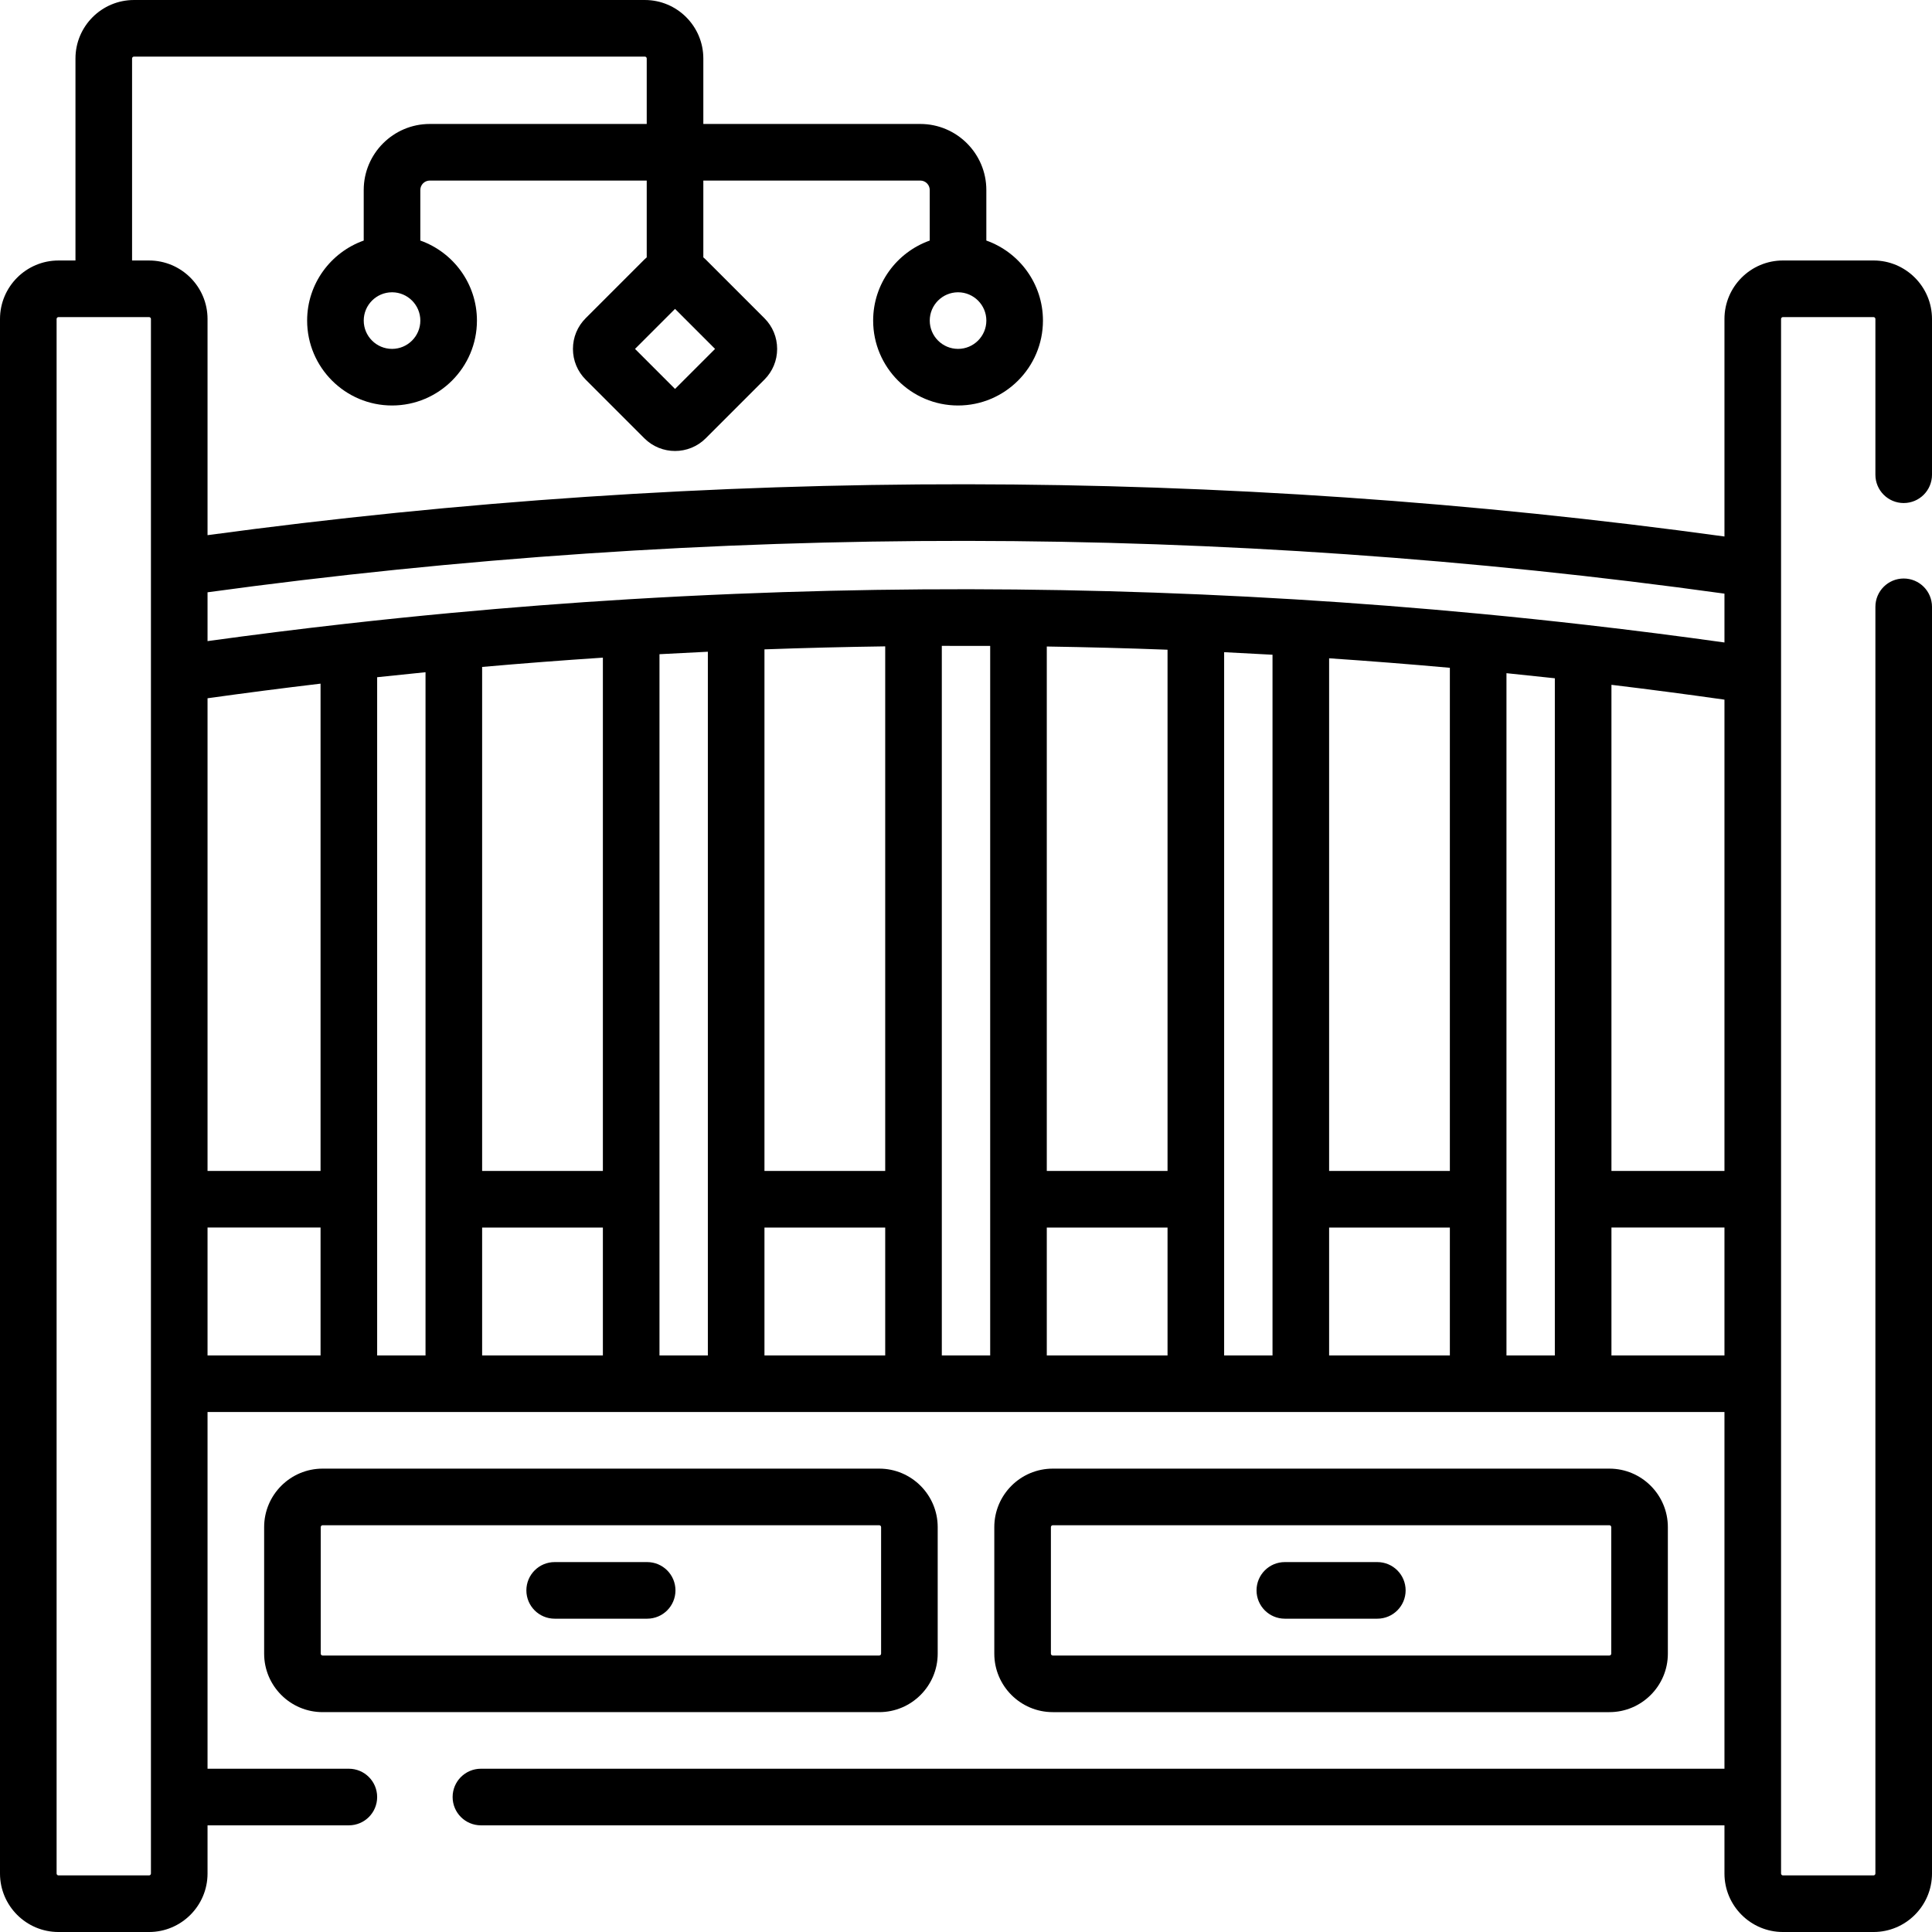
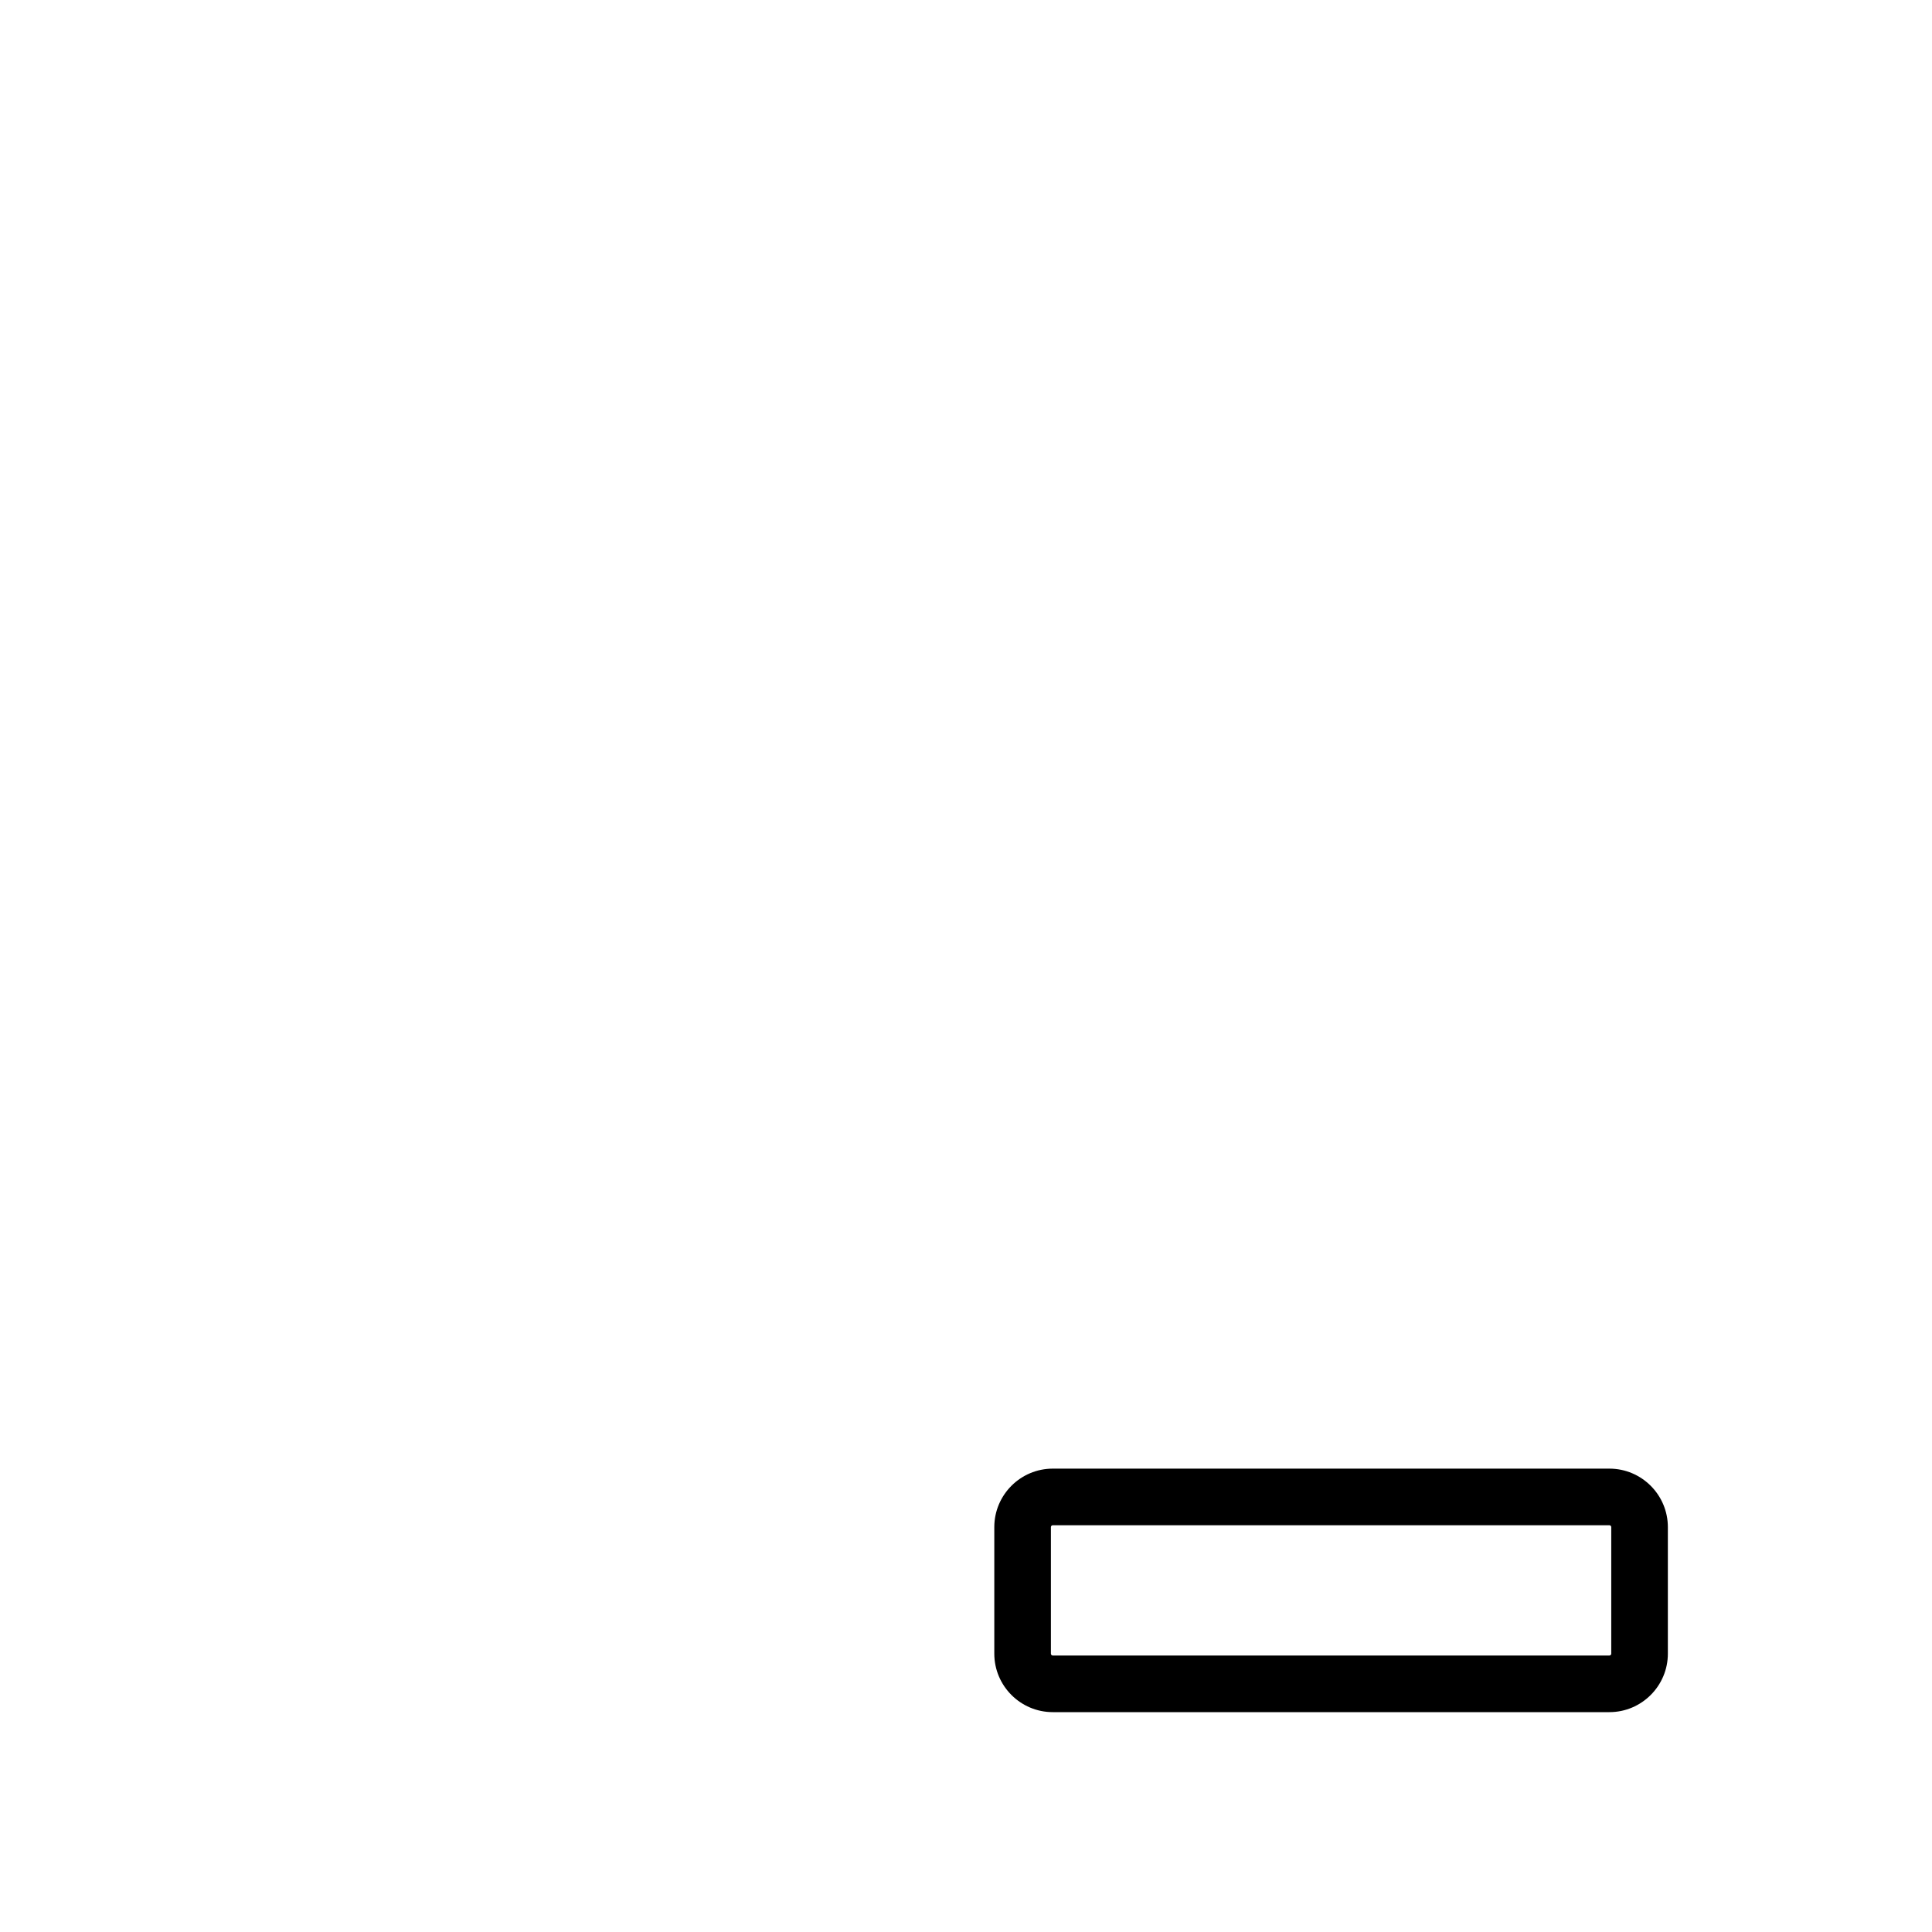
<svg xmlns="http://www.w3.org/2000/svg" id="Capa_1" enable-background="new 0 0 512 512" height="512" viewBox="0 0 512 512" width="512">
  <g>
-     <path d="m504.5 133.31c4.143 0 7.5-3.357 7.5-7.5v-41.28c0-8.547-6.953-15.5-15.5-15.5h-24c-8.547 0-15.5 6.953-15.5 15.5v57.646c-133.36-18.335-268.509-18.453-402-.354v-57.29c0-8.547-6.953-15.5-15.5-15.5h-4.5v-48.412-5.12c0-.275.225-.5.5-.5h135.39c.275 0 .5.225.5.5v17.35h-57.5c-9.649 0-17.5 7.851-17.5 17.5v13.399c-8.727 3.097-14.996 11.433-14.996 21.208 0 12.406 10.094 22.5 22.5 22.5s22.5-10.094 22.5-22.5c0-9.779-6.273-18.116-15.004-21.211v-13.396c0-1.379 1.121-2.5 2.5-2.5h57.5v20.355c-.213.184-.427.368-.628.57l-15.555 15.555c-2.173 2.172-3.37 5.061-3.37 8.133s1.197 5.961 3.368 8.132l15.557 15.557c2.242 2.241 5.188 3.362 8.132 3.362s5.89-1.121 8.132-3.362l15.557-15.557c2.172-2.172 3.368-5.06 3.368-8.132s-1.197-5.961-3.368-8.132l-15.556-15.555c-.204-.204-.42-.391-.637-.578v-20.348h57.5c1.379 0 2.5 1.121 2.5 2.5v13.399c-8.727 3.097-14.996 11.433-14.996 21.208 0 12.406 10.094 22.5 22.5 22.5s22.5-10.094 22.5-22.5c0-9.779-6.273-18.116-15.004-21.211v-13.396c0-9.649-7.851-17.5-17.5-17.5h-57.5v-17.35c0-8.547-6.953-15.5-15.5-15.5h-135.39c-8.547 0-15.5 6.953-15.5 15.5v5.12 48.412h-4.5c-8.547 0-15.5 6.953-15.5 15.5v411.968c0 8.547 6.953 15.5 15.5 15.5h24c8.547 0 15.5-6.953 15.5-15.5v-12.77h37.45c4.143 0 7.5-3.357 7.5-7.5s-3.357-7.5-7.5-7.5h-37.45v-94.53h402v94.53h-329.55c-4.143 0-7.5 3.357-7.5 7.5s3.357 7.5 7.5 7.5h329.55v12.77c0 8.547 6.953 15.5 15.5 15.5h24c8.547 0 15.5-6.953 15.5-15.5v-335.69c0-4.143-3.357-7.5-7.5-7.5s-7.5 3.357-7.5 7.5v335.69c0 .275-.225.5-.5.5h-24c-.275 0-.5-.225-.5-.5v-411.97c0-.275.225-.5.5-.5h24c.275 0 .5.225.5.5v41.279c0 4.143 3.357 7.501 7.5 7.501zm-400.606-40.853c-4.136 0-7.5-3.364-7.5-7.5 0-4.125 3.348-7.482 7.469-7.498.009 0 .018.001.027.001.01 0 .021-.002.031-.002 4.123.015 7.473 3.372 7.473 7.499 0 4.136-3.365 7.5-7.5 7.5zm85.606.006-10.606 10.606-10.606-10.606 10.606-10.606zm64.394-.006c-4.136 0-7.5-3.364-7.5-7.5 0-4.125 3.348-7.482 7.469-7.498.009 0 .018.001.027.001.01 0 .021-.002.031-.002 4.123.015 7.473 3.372 7.473 7.499 0 4.136-3.365 7.5-7.5 7.5zm-198.894 92.588c9.975-1.393 19.958-2.687 29.95-3.871v129.136h-29.95zm44.95-5.576c4.272-.461 8.545-.902 12.819-1.325v181.056h-12.819zm59.82-5.186v136.027h-32v-133.566c10.66-.941 21.328-1.756 32-2.461zm-32 151.027h32v33.89h-32zm47-151.941c4.273-.237 8.546-.455 12.82-.654v186.485h-12.82zm59.82-2.077v139.018h-32v-138.222c10.665-.386 21.332-.646 32-.796zm-32 154.018h32v33.89h-32zm47-154.148c4.274-.015 8.547-.012 12.82.011v188.027h-12.82zm59.82 139.148h-32v-138.98c10.669.168 21.336.446 32 .851zm-32 15h32v33.89h-32zm47-152.476c4.274.207 8.548.432 12.82.677v185.689h-12.82zm59.82 137.476h-32v-135.857c10.673.724 21.341 1.558 32 2.52zm-32 15h32v33.89h-32zm47-146.91c4.274.431 8.548.88 12.819 1.349v179.451h-12.819zm27.82 3.083c9.993 1.203 19.976 2.517 29.95 3.93v124.897h-29.95zm29.95-24.163v12.943c-12.071-1.692-24.156-3.231-36.255-4.619-.226-.036-.455-.063-.688-.078-9.103-1.04-18.213-1.994-27.329-2.862-.172-.023-.345-.039-.521-.05-65.531-6.213-131.361-7.974-197.087-5.282-.011 0-.021-.002-.031-.002-.089 0-.175.01-.263.013-9.358.385-18.713.857-28.065 1.422-.093.006-.187.007-.279.016-15.573.945-31.135 2.146-46.684 3.591-.174.011-.346.026-.516.049-9.13.852-18.254 1.791-27.372 2.815-.194.014-.385.036-.574.064-12.124 1.369-24.236 2.887-36.336 4.56v-12.938c133.478-18.285 268.651-18.163 402 .358zm-417 339.18c0 .275-.225.5-.5.5h-24c-.275 0-.5-.225-.5-.5v-411.968c0-.275.225-.5.5-.5h24c.275 0 .5.225.5.5zm15-171.19h29.95v33.89h-29.95zm372.05 33.89v-33.89h29.95v33.89z" />
    <path d="m426.5 453.734c8.547 0 15.5-6.953 15.5-15.5v-33.532c0-8.547-6.953-15.5-15.5-15.5h-147.5c-8.547 0-15.5 6.953-15.5 15.5v33.532c0 8.547 6.953 15.5 15.5 15.5zm-148-15.5v-33.532c0-.275.225-.5.5-.5h147.5c.275 0 .5.225.5.5v33.532c0 .275-.225.5-.5.5h-147.5c-.275 0-.5-.224-.5-.5z" />
-     <path d="m248.5 438.234v-33.532c0-8.547-6.953-15.5-15.5-15.5h-147.5c-8.547 0-15.5 6.953-15.5 15.5v33.532c0 8.547 6.953 15.5 15.5 15.5h147.5c8.547 0 15.5-6.953 15.5-15.5zm-163.5 0v-33.532c0-.275.225-.5.5-.5h147.5c.275 0 .5.225.5.5v33.532c0 .275-.225.5-.5.5h-147.5c-.275 0-.5-.224-.5-.5z" />
-     <path d="m340.495 428.969h24.51c4.143 0 7.5-3.357 7.5-7.5s-3.357-7.5-7.5-7.5h-24.51c-4.143 0-7.5 3.357-7.5 7.5s3.358 7.5 7.5 7.5z" />
-     <path d="m171.505 413.969h-24.51c-4.143 0-7.5 3.357-7.5 7.5s3.357 7.5 7.5 7.5h24.51c4.143 0 7.5-3.357 7.5-7.5s-3.358-7.5-7.5-7.5z" />
  </g>
</svg>